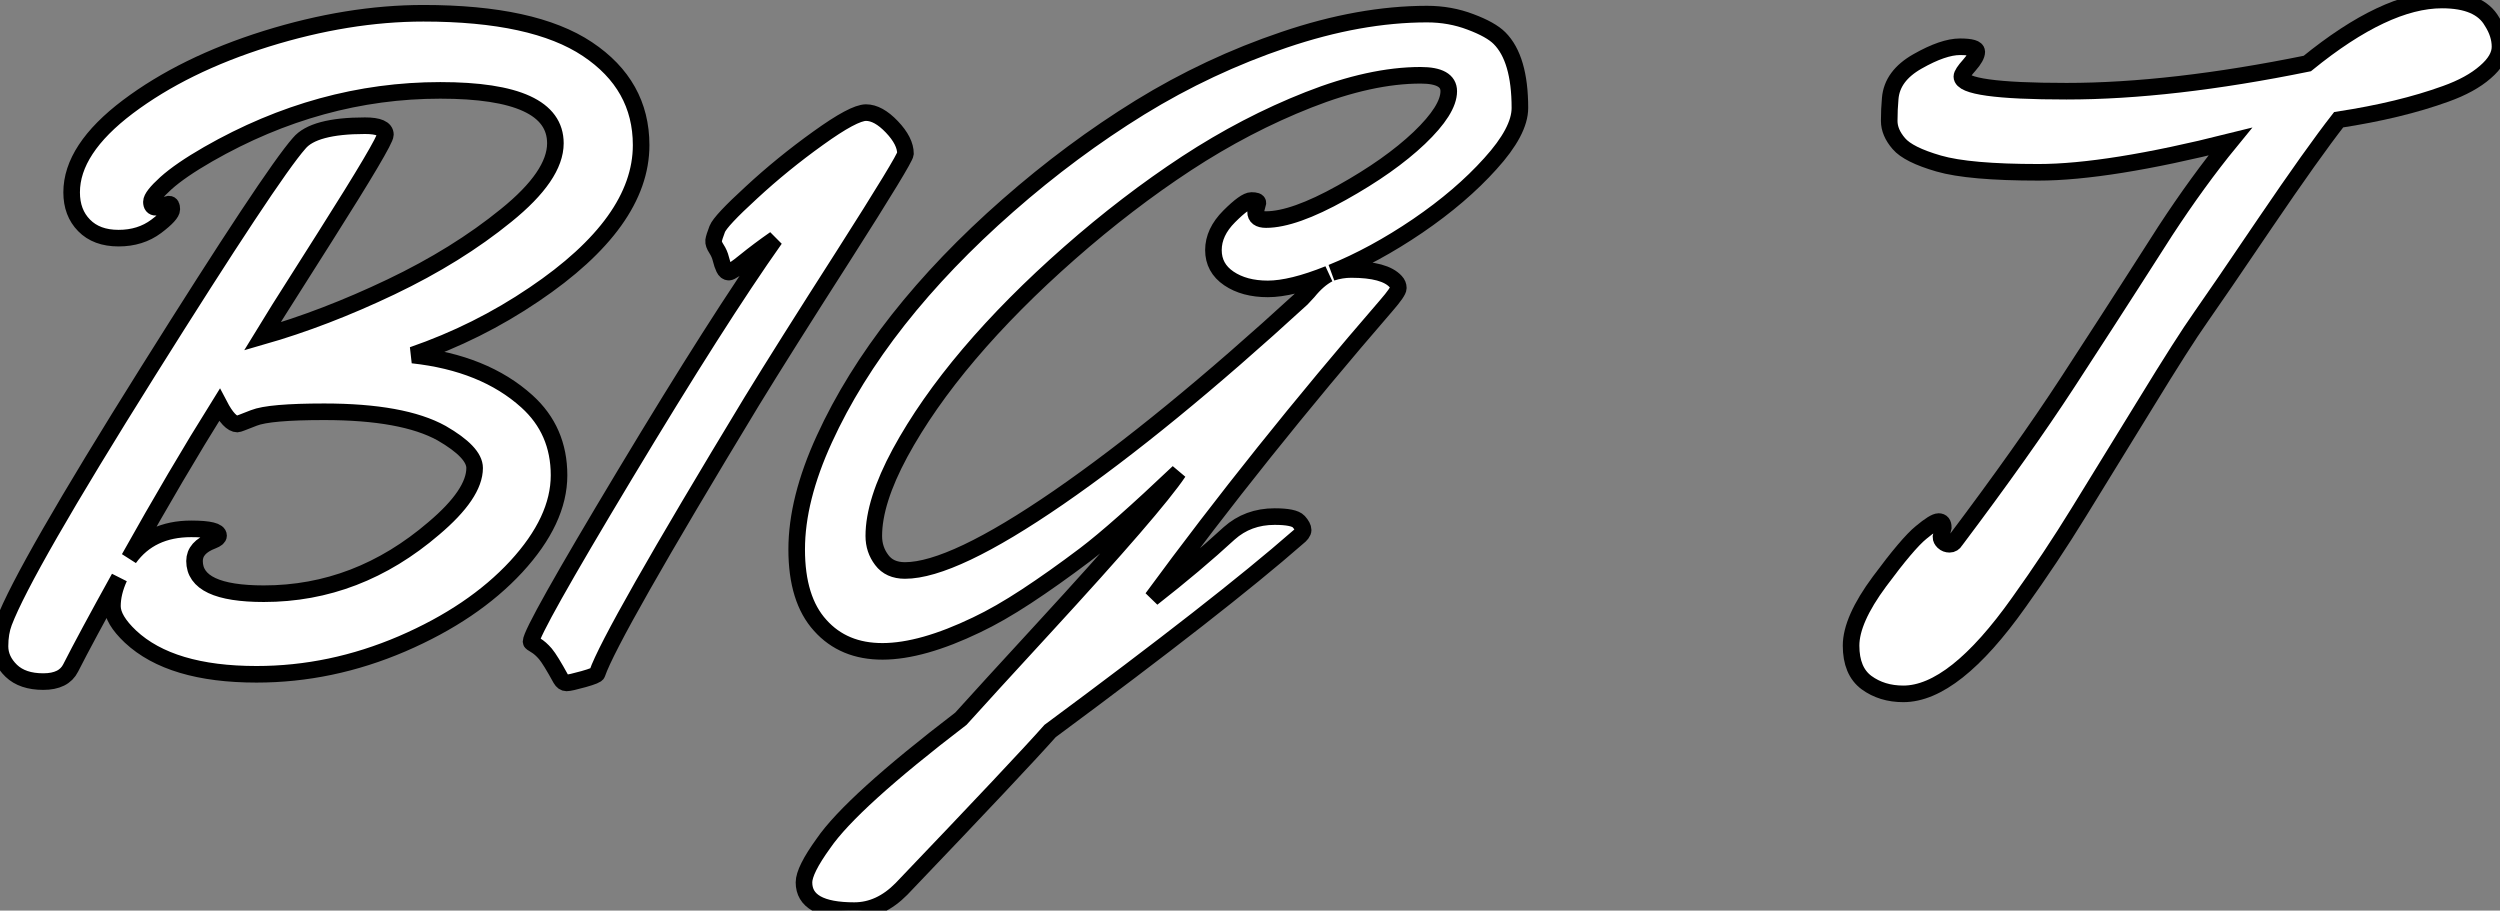
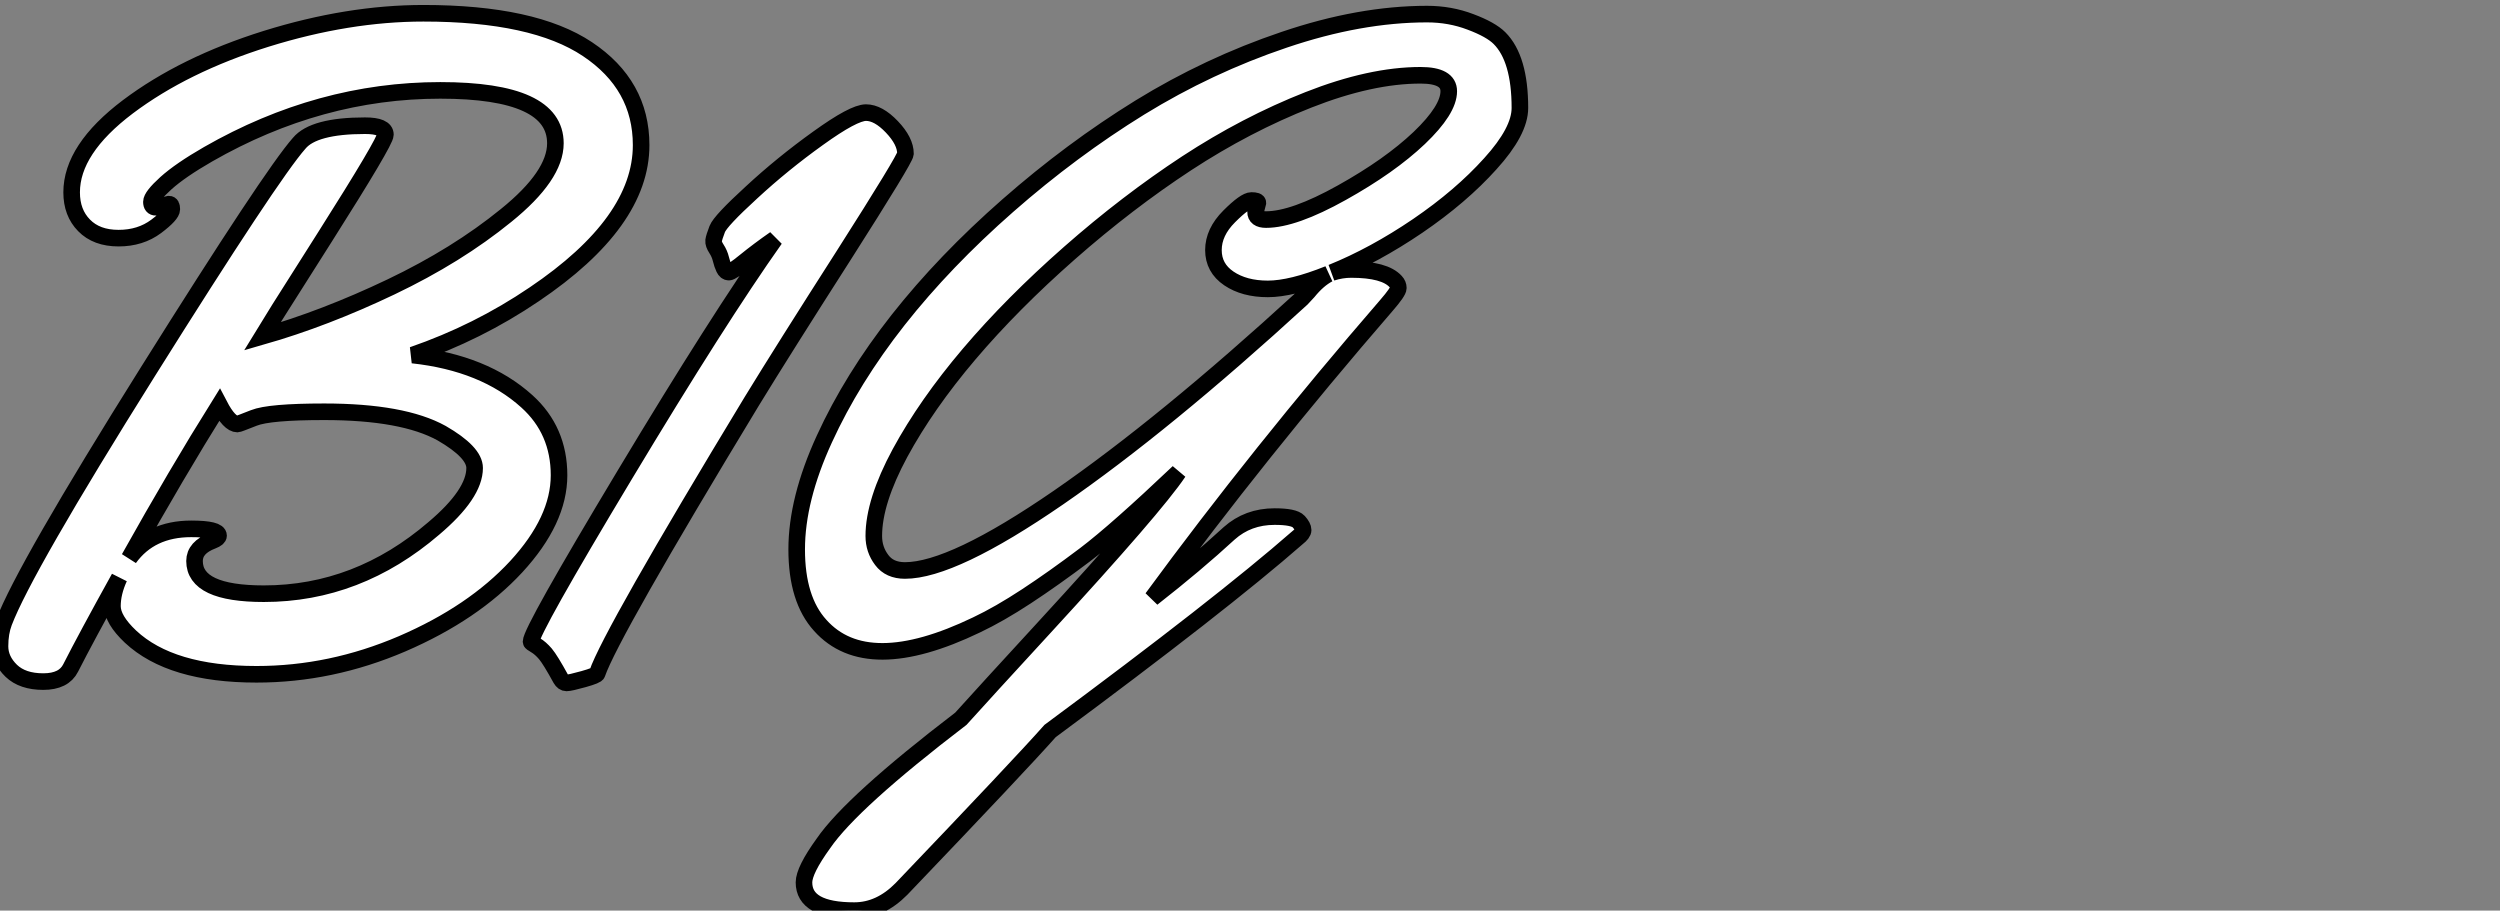
<svg xmlns="http://www.w3.org/2000/svg" viewBox="6.02 -40.5 150.75 54.91">
  <rect x="6.02" y="-40.5" width="150.75" height="54.91" fill="#808080" stroke="none" />
  <path d="M15.42-28L15.42-28L16.21-28.19Q16.38-28.19 16.38-27.88Q16.38-27.56 15.44-26.85Q14.49-26.14 13.17-26.14Q11.84-26.14 11.09-26.91Q10.34-27.67 10.34-28.90L10.34-28.90Q10.34-31.50 13.73-34.06Q17.12-36.61 22.07-38.16Q27.02-39.70 31.55-39.70L31.55-39.70Q38.20-39.70 41.44-37.54Q44.68-35.38 44.68-31.75L44.68-31.75Q44.68-27.10 38.23-22.75L38.23-22.75Q34.84-20.45 30.90-19.09L30.90-19.09Q35.22-18.62 37.79-16.30L37.79-16.30Q39.73-14.55 39.73-11.84Q39.73-9.13 37.15-6.33Q34.56-3.53 30.27-1.68Q25.98 0.16 21.49 0.16L21.49 0.16Q16.32 0.16 13.89-2.11L13.89-2.11Q12.80-3.14 12.80-3.95Q12.80-4.76 13.21-5.66L13.21-5.66Q11.21-2.05 10.28-0.22L10.28-0.22Q9.87 0.60 8.63 0.60Q7.38 0.60 6.70-0.05Q6.02-0.71 6.02-1.53Q6.02-2.35 6.26-2.98L6.26-2.98Q7.49-6.21 14.94-18.09Q22.39-29.97 24.06-31.86L24.06-31.86Q24.94-32.92 28.03-32.92L28.03-32.92Q29.26-32.92 29.26-32.38L29.26-32.38Q29.26-31.96 25.62-26.22Q21.98-20.48 21.82-20.21L21.82-20.21Q25.62-21.30 29.60-23.20Q33.58-25.10 36.54-27.51Q39.51-29.91 39.51-31.86L39.51-31.86Q39.51-35.05 32.57-35.05L32.57-35.05Q25.29-35.05 18.57-31.20L18.57-31.20Q16.90-30.24 16.02-29.45Q15.15-28.66 15.15-28.33Q15.15-28 15.42-28ZM20.34-14.93L20.34-14.93Q19.85-14.93 19.25-16.08L19.25-16.08Q16.65-11.92 13.81-6.84L13.81-6.84Q15.09-8.61 17.55-8.61L17.55-8.61Q19.20-8.61 19.20-8.20L19.20-8.20Q19.20-8.04 18.84-7.90L18.84-7.90Q17.75-7.49 17.75-6.67L17.75-6.67Q17.75-4.70 21.93-4.70L21.93-4.70Q27.59-4.70 32.18-8.64L32.18-8.64Q34.64-10.72 34.64-12.28L34.64-12.28Q34.64-13.23 32.65-14.38L32.65-14.38Q30.32-15.67 25.57-15.67L25.57-15.67Q22.26-15.67 21.33-15.30Q20.40-14.93 20.34-14.93ZM51.35-16.30L51.35-16.30Q42.85-2.27 42.03 0.11L42.03 0.11Q42.03 0.22 41.21 0.45Q40.39 0.68 40.18 0.68Q39.98 0.68 39.84 0.44L39.84 0.44Q39.21-0.71 38.91-1.07Q38.61-1.42 38.32-1.59Q38.04-1.75 38.04-1.80L38.04-1.80Q38.04-2.46 43.70-11.88Q49.36-21.30 52.75-26.09L52.75-26.09Q51.76-25.40 50.96-24.75Q50.15-24.09 49.97-24.09Q49.79-24.09 49.68-24.32Q49.57-24.55 49.49-24.88Q49.41-25.21 49.22-25.50Q49.03-25.79 49.05-25.99Q49.08-26.20 49.27-26.69Q49.46-27.18 51.34-28.90Q53.21-30.63 55.36-32.17Q57.50-33.71 58.24-33.71Q58.98-33.71 59.80-32.85Q60.62-31.99 60.62-31.23L60.62-31.23Q60.59-30.90 56.92-25.14Q53.24-19.39 51.35-16.30ZM97.67-33.99L97.67-33.99Q97.67-32.59 95.89-30.63Q94.12-28.66 91.51-26.88Q88.89-25.10 86.32-24.06L86.32-24.06Q86.90-24.25 87.50-24.25L87.50-24.25Q89.52-24.25 90.18-23.52L90.18-23.52Q90.34-23.35 90.34-23.13Q90.34-22.91 89.61-22.07L89.61-22.07Q81.92-13.18 75.50-4.43L75.50-4.43Q78.12-6.48 80.14-8.34L80.14-8.34Q81.27-9.35 82.88-9.35L82.88-9.35Q84.05-9.35 84.33-9.05Q84.60-8.75 84.60-8.54Q84.60-8.34 84.25-8.07L84.25-8.07Q79.68-4.07 69.34 3.58L69.34 3.58Q67.57 5.58 60.38 13.10L60.38 13.10Q59.09 14.41 57.53 14.41L57.53 14.41Q54.50 14.41 54.50 12.71L54.50 12.71Q54.50 11.98 55.67 10.36L55.67 10.36Q57.37 7.88 63.96 2.84L63.96 2.84Q65.41 1.23 68.96-2.63L68.96-2.63Q75.69-9.95 77.08-12.03L77.08-12.03Q73.36-8.50 71.45-7.05Q69.54-5.61 67.91-4.54Q66.28-3.47 64.91-2.82L64.91-2.82Q58.30 0.36 55.48-2.79L55.48-2.79Q54.06-4.35 54.06-7.37Q54.06-10.39 55.73-14.03Q57.39-17.66 60.18-21.21Q62.97-24.75 66.80-28.11Q70.63-31.47 74.76-34.02Q78.89-36.56 83.45-38.10Q88.02-39.65 92.07-39.65L92.07-39.65Q93.46-39.65 94.69-39.18Q95.92-38.72 96.44-38.20L96.44-38.20Q97.67-36.97 97.67-33.99ZM81.87-28.27L81.87-28.27L81.73-27.73Q81.73-27.26 82.36-27.26L82.36-27.26Q84.03-27.26 86.93-28.88Q89.82-30.49 91.60-32.18Q93.38-33.88 93.38-35L93.38-35Q93.38-35.96 91.68-35.96L91.68-35.96Q88.68-35.96 84.92-34.48Q81.16-33.00 77.57-30.65Q73.99-28.30 70.52-25.25Q67.05-22.20 64.46-19.15Q61.88-16.11 60.29-13.18Q58.71-10.25 58.71-8.18L58.71-8.18Q58.71-7.36 59.19-6.73Q59.66-6.10 60.59-6.10L60.59-6.10Q63.46-6.10 69.85-10.50Q76.23-14.90 84.52-22.50L84.52-22.50Q84.63-22.61 84.90-22.91L84.90-22.91Q85.50-23.65 86.13-23.98L86.13-23.98Q83.89-23.08 82.47-23.08Q81.05-23.08 80.12-23.71Q79.19-24.34 79.19-25.42Q79.19-26.50 80.14-27.45Q81.10-28.41 81.48-28.41Q81.87-28.41 81.87-28.27Z" fill="white" stroke="black" transform="scale(1,1)" />
-   <path d="M123.20-8.70L123.20-8.70L123.06-8.12Q123.06-7.96 123.21-7.82Q123.36-7.68 123.58-7.68Q123.80-7.68 123.93-7.90L123.93-7.90Q128.01-13.32 130.69-17.43Q133.37-21.55 134.61-23.49Q135.86-25.43 136.59-26.58L136.59-26.58Q138.56-29.59 140.50-31.96L140.50-31.96Q133.12-30.11 128.94-30.11Q124.75-30.11 122.92-30.64Q121.09-31.17 120.52-31.84Q119.94-32.51 119.94-33.21Q119.94-33.91 120.00-34.56L120.00-34.56Q120.11-35.93 121.65-36.80Q123.20-37.68 124.21-37.68Q125.22-37.68 125.22-37.38Q125.22-37.08 124.77-36.57Q124.32-36.07 124.32-35.88L124.32-35.88Q124.32-35 130.63-35Q136.95-35 145.15-36.67L145.15-36.67Q149.86-40.50 153.27-40.50L153.27-40.50Q155.54-40.50 156.28-39.21L156.28-39.21Q156.77-38.45 156.77-37.68Q156.77-36.91 155.88-36.15Q155.00-35.38 153.49-34.84L153.49-34.84Q150.76-33.85 147.04-33.28L147.04-33.28Q145.48-31.28 142.62-27.07Q139.77-22.86 138.73-21.38Q137.69-19.91 135.38-16.13Q133.07-12.36 131.37-9.61Q129.68-6.86 127.76-4.18L127.76-4.18Q123.85 1.34 120.79 1.34L120.79 1.34Q119.50 1.34 118.57 0.66Q117.64-0.03 117.64-1.57Q117.64-3.12 119.35-5.43Q121.06-7.74 121.86-8.39Q122.65-9.05 122.92-9.05Q123.20-9.05 123.20-8.70Z" fill="white" stroke="black" transform="scale(1,1)" />
  <path d="" fill="white" stroke="black" transform="scale(1,1)" />
</svg>